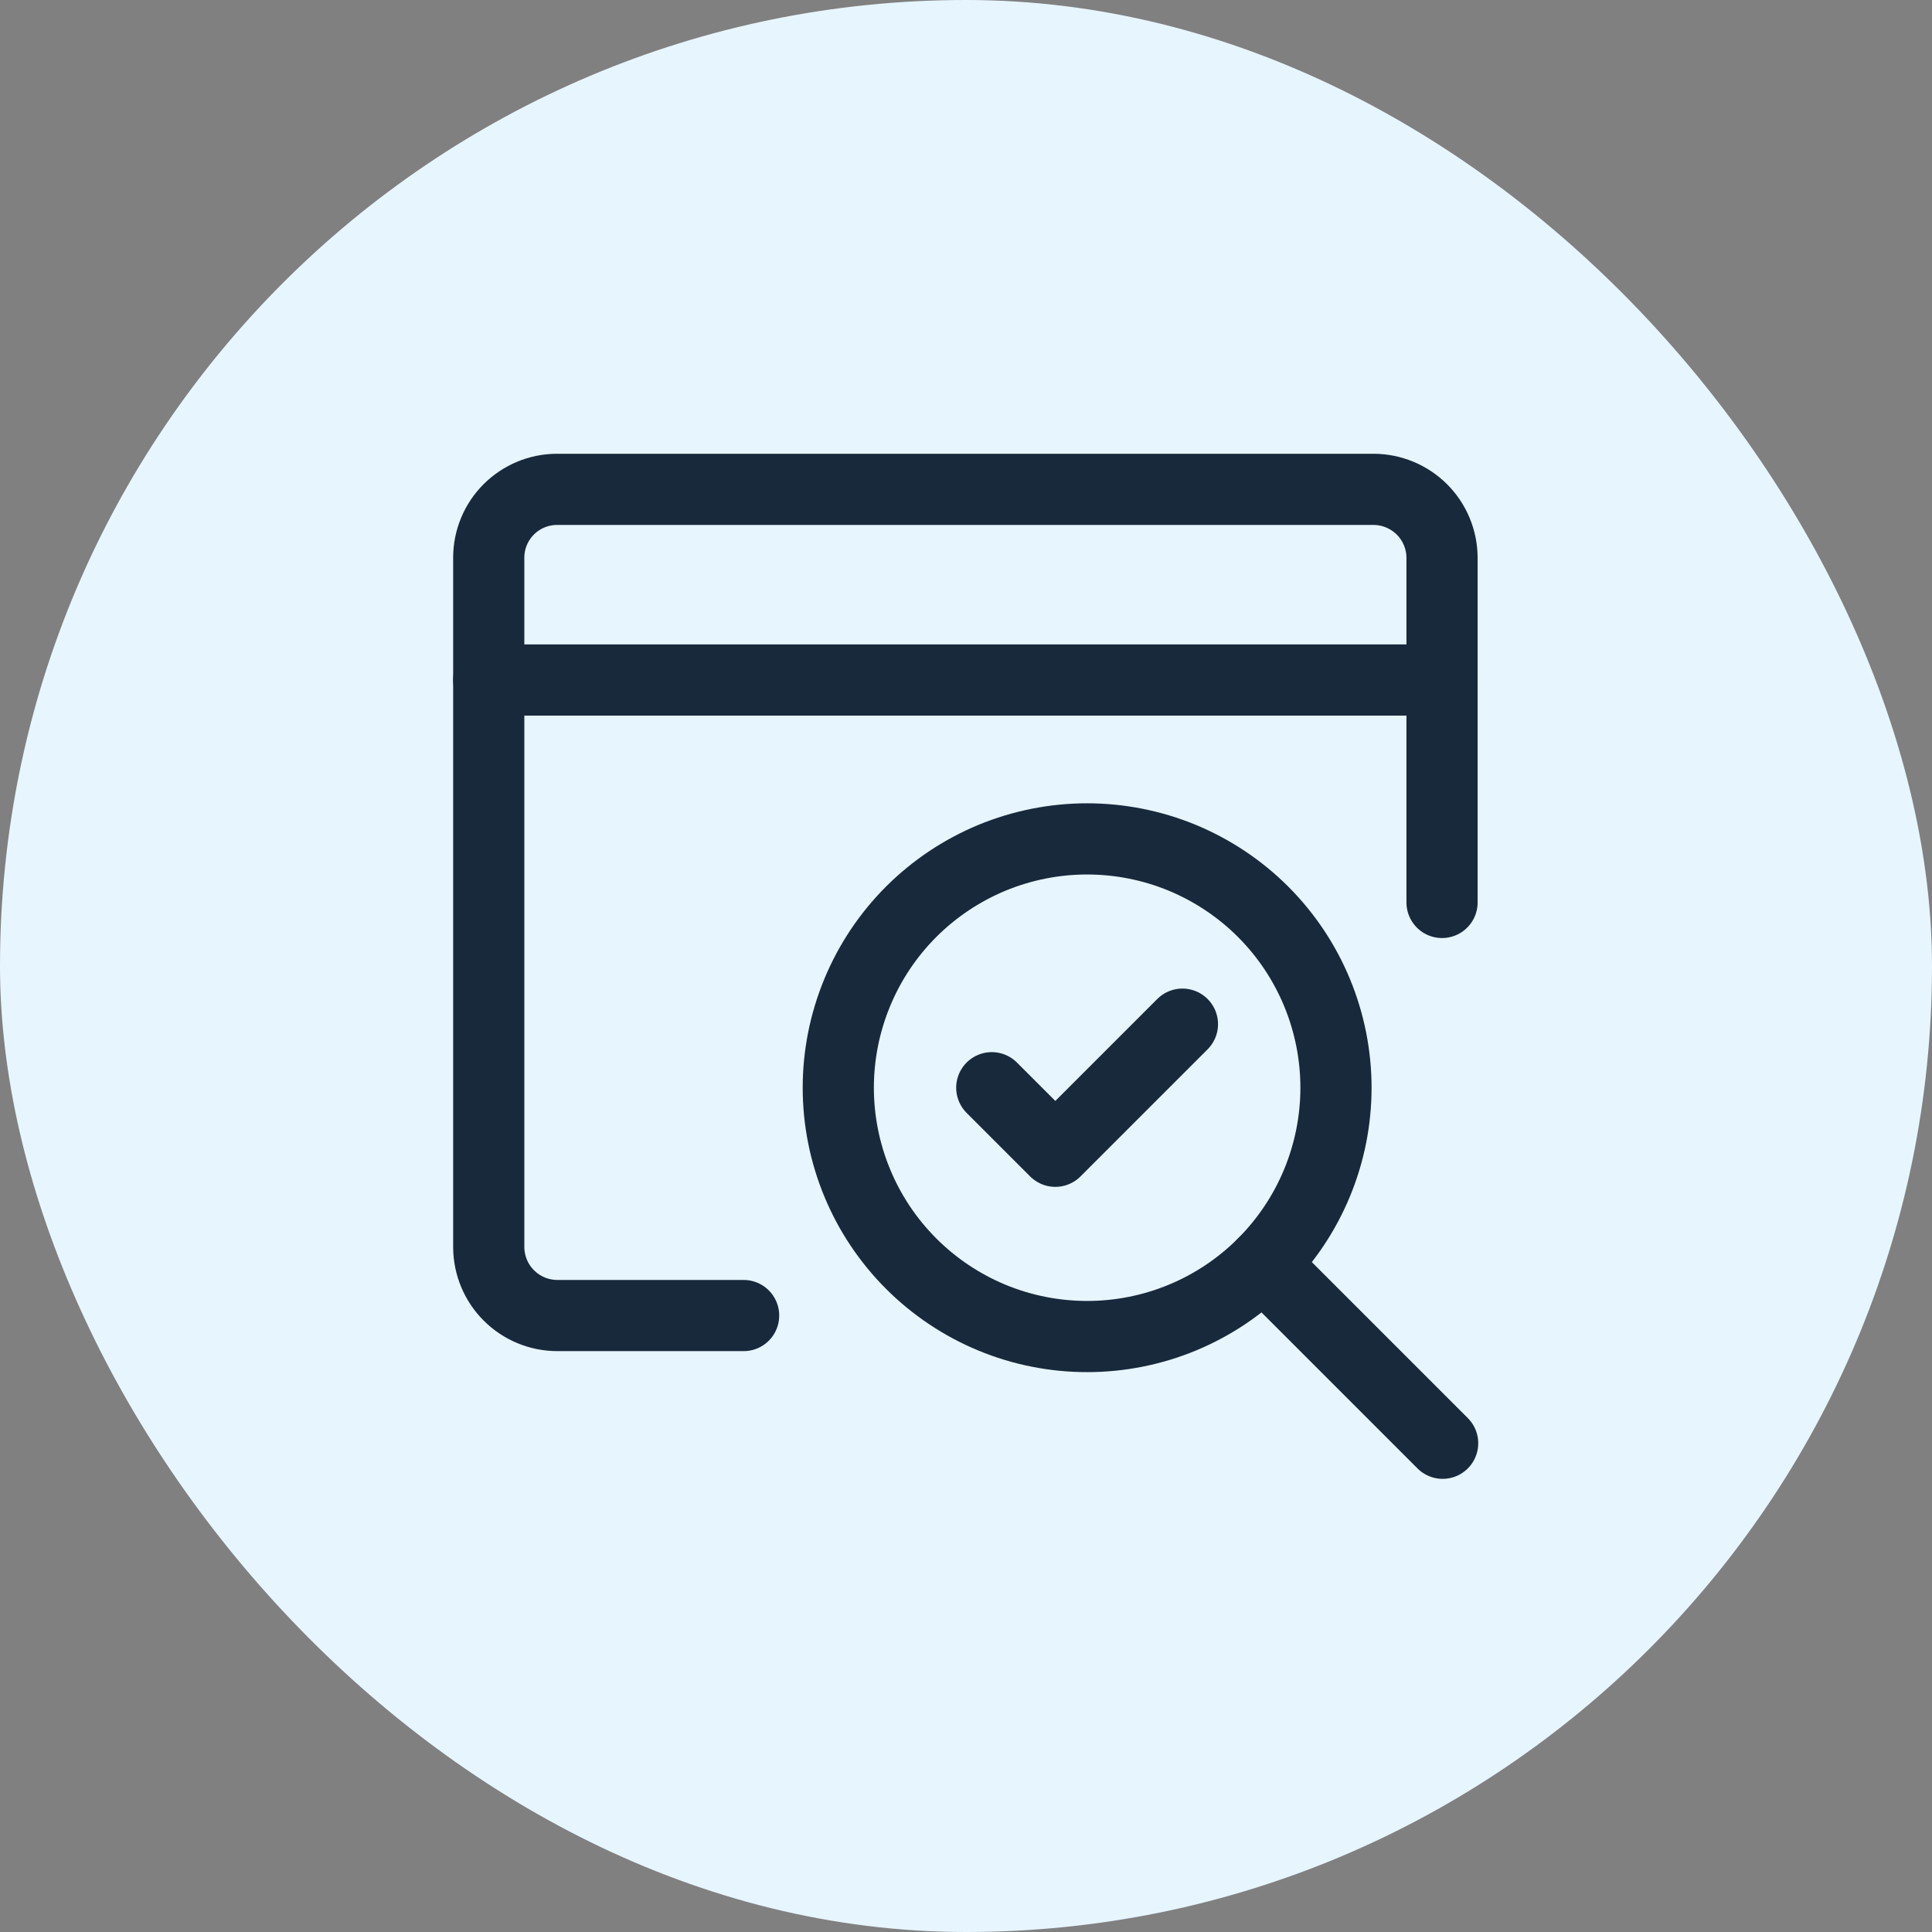
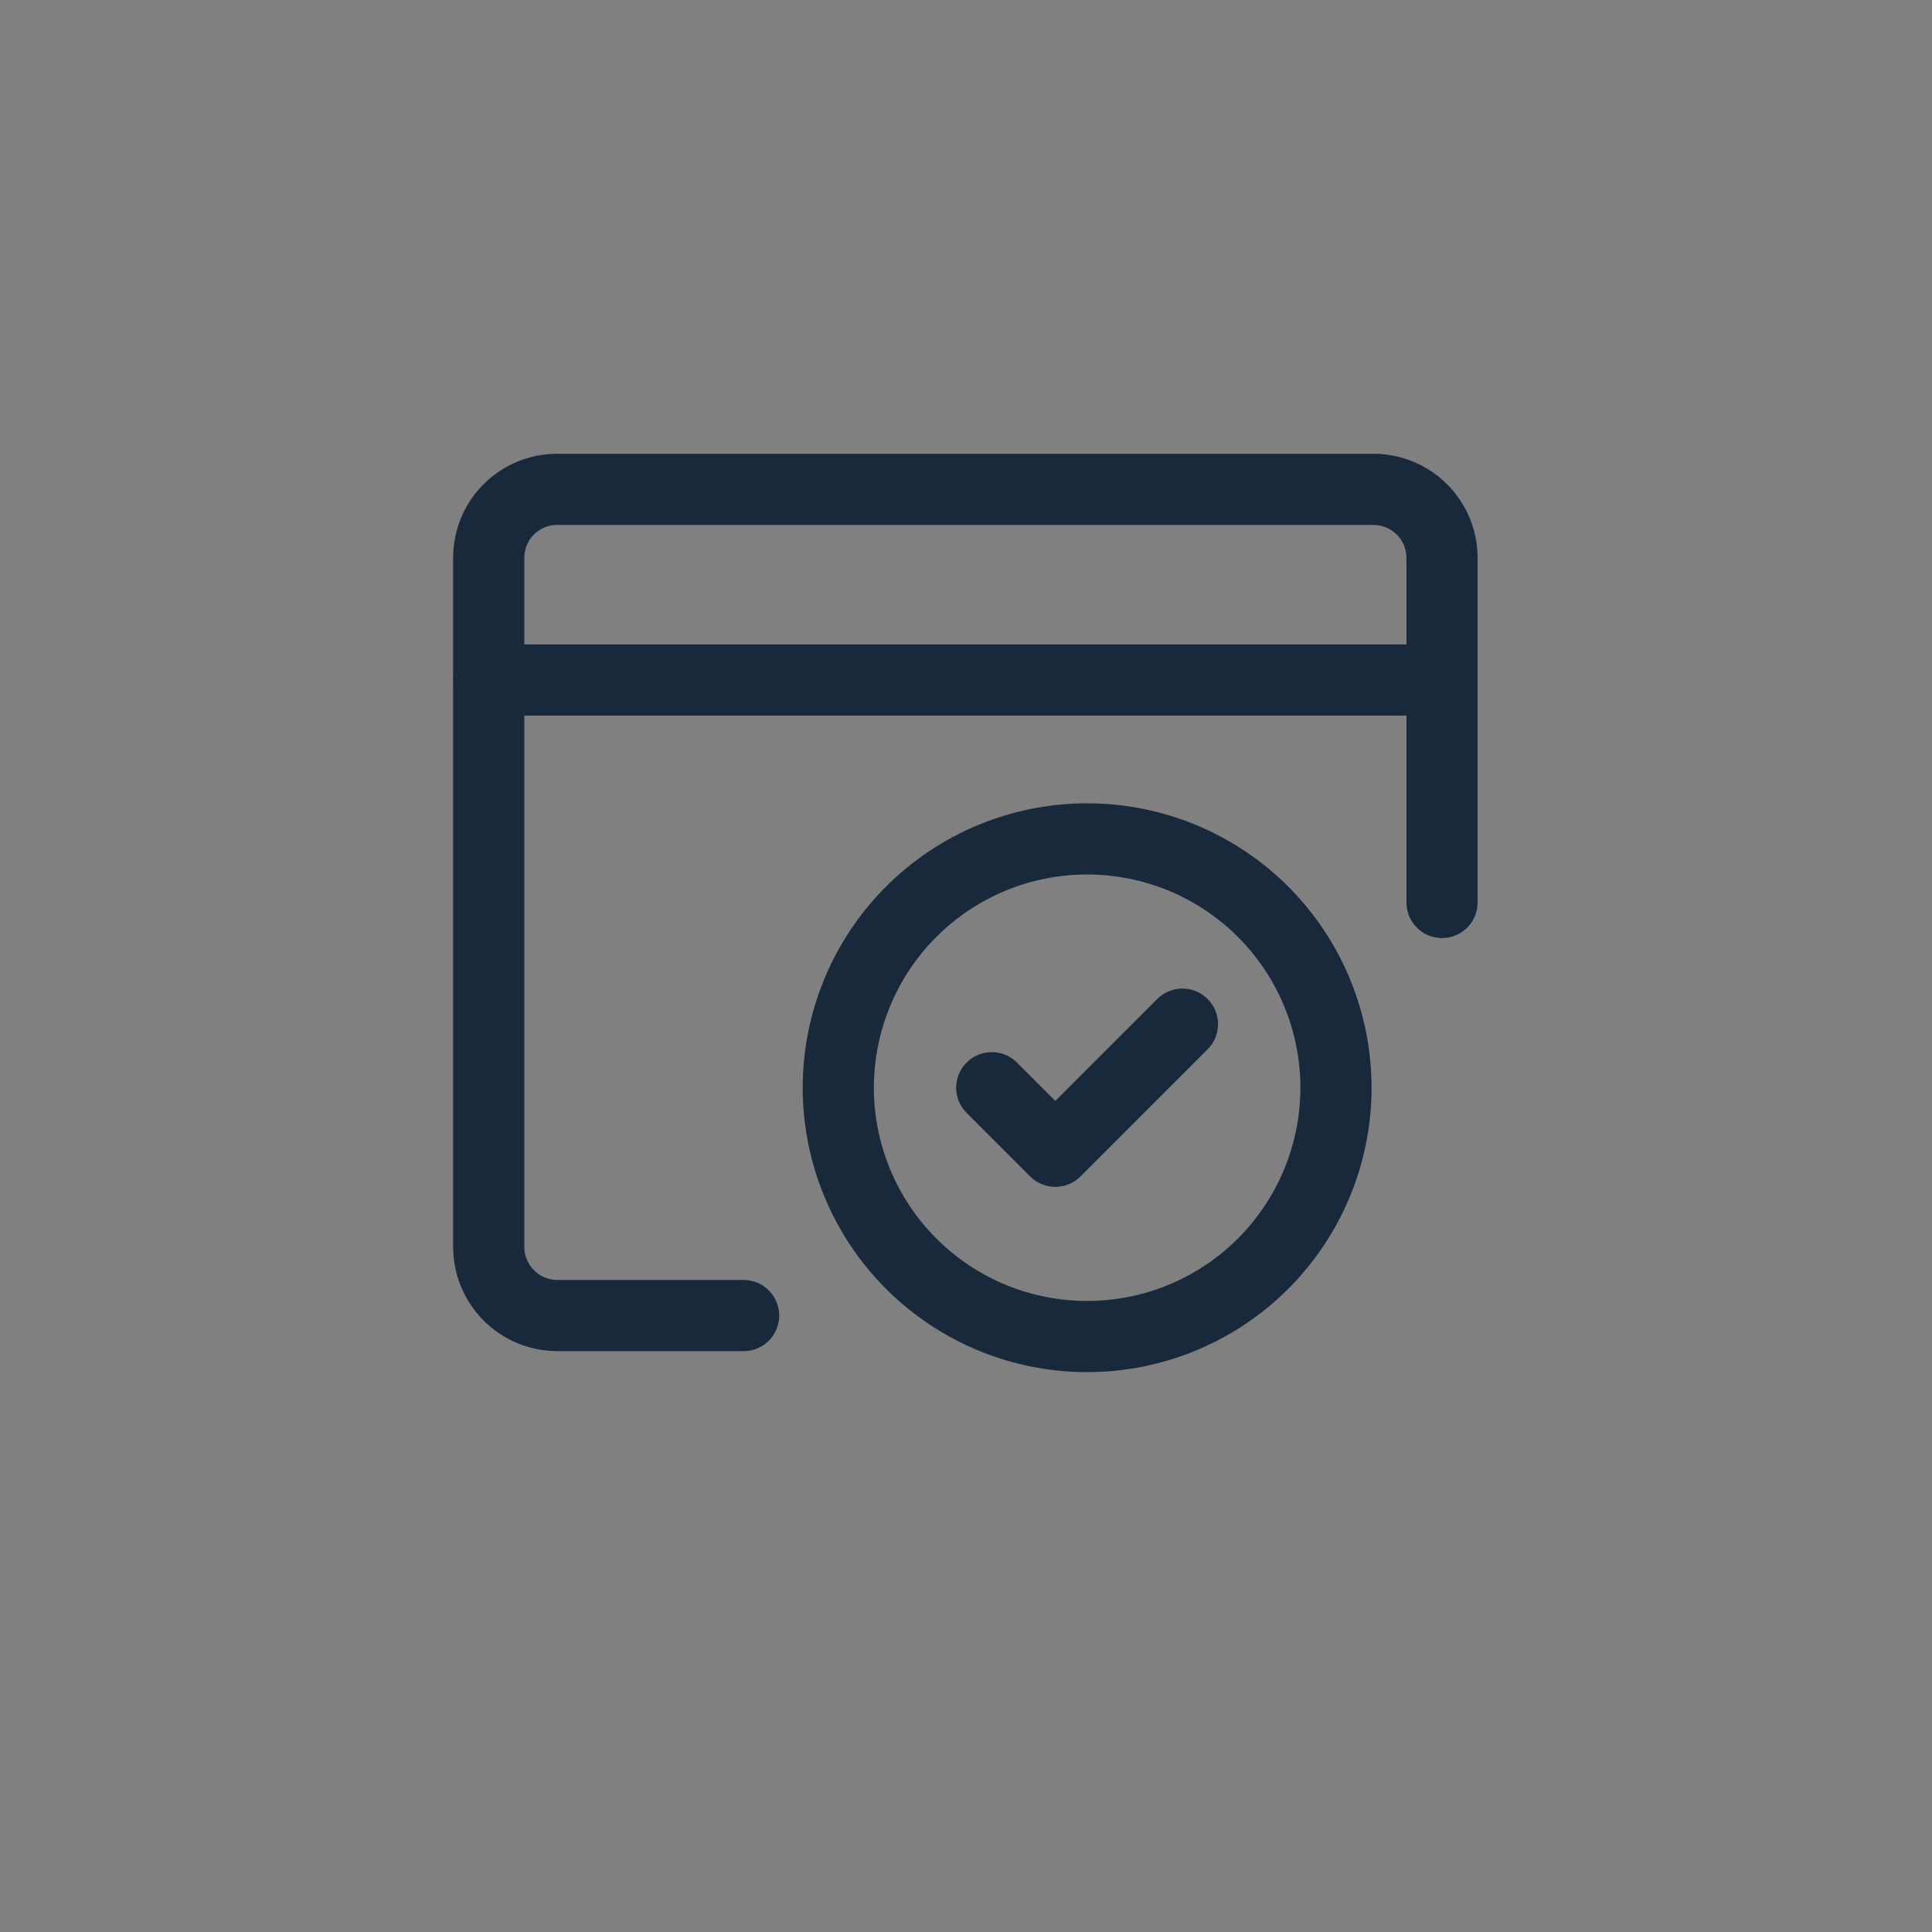
<svg xmlns="http://www.w3.org/2000/svg" width="38" height="38" viewBox="0 0 38 38" fill="none">
  <rect x="0" y="0" width="38" height="38" fill="#808080" stroke="none" />
-   <rect width="38" height="38" rx="19" fill="#E7F5FF" />
  <path d="M19.507 21.394L20.757 22.644L23.257 20.144" stroke="#19293C" stroke-width="1.4" stroke-linecap="round" stroke-linejoin="round" />
  <path d="M28.363 17.75V10.971C28.362 10.614 28.22 10.272 27.968 10.02C27.715 9.768 27.373 9.626 27.017 9.625H10.952C10.598 9.626 10.258 9.768 10.007 10.018C9.756 10.269 9.614 10.609 9.613 10.964V24.528C9.614 24.885 9.756 25.227 10.008 25.479C10.261 25.732 10.602 25.874 10.959 25.875H14.626" stroke="#19293C" stroke-width="1.4" stroke-linecap="round" stroke-linejoin="round" />
  <path d="M9.613 13.375H28.363" stroke="#19293C" stroke-width="1.4" stroke-linecap="round" stroke-linejoin="round" />
  <path d="M16.488 21.394C16.488 22.037 16.615 22.673 16.861 23.267C17.107 23.861 17.467 24.4 17.922 24.855C18.376 25.309 18.916 25.67 19.509 25.916C20.103 26.162 20.74 26.288 21.382 26.288C22.025 26.288 22.662 26.162 23.255 25.916C23.849 25.67 24.389 25.309 24.843 24.855C25.298 24.4 25.658 23.861 25.904 23.267C26.15 22.673 26.277 22.037 26.277 21.394C26.277 20.752 26.15 20.115 25.904 19.521C25.658 18.927 25.298 18.388 24.843 17.933C24.389 17.479 23.849 17.119 23.255 16.872C22.662 16.627 22.025 16.5 21.382 16.5C20.74 16.5 20.103 16.627 19.509 16.872C18.916 17.119 18.376 17.479 17.922 17.933C17.467 18.388 17.107 18.927 16.861 19.521C16.615 20.115 16.488 20.752 16.488 21.394V21.394Z" stroke="#19293C" stroke-width="1.4" stroke-linecap="round" stroke-linejoin="round" />
-   <path d="M28.375 28.387L24.843 24.855" stroke="#19293C" stroke-width="1.4" stroke-linecap="round" stroke-linejoin="round" />
</svg>